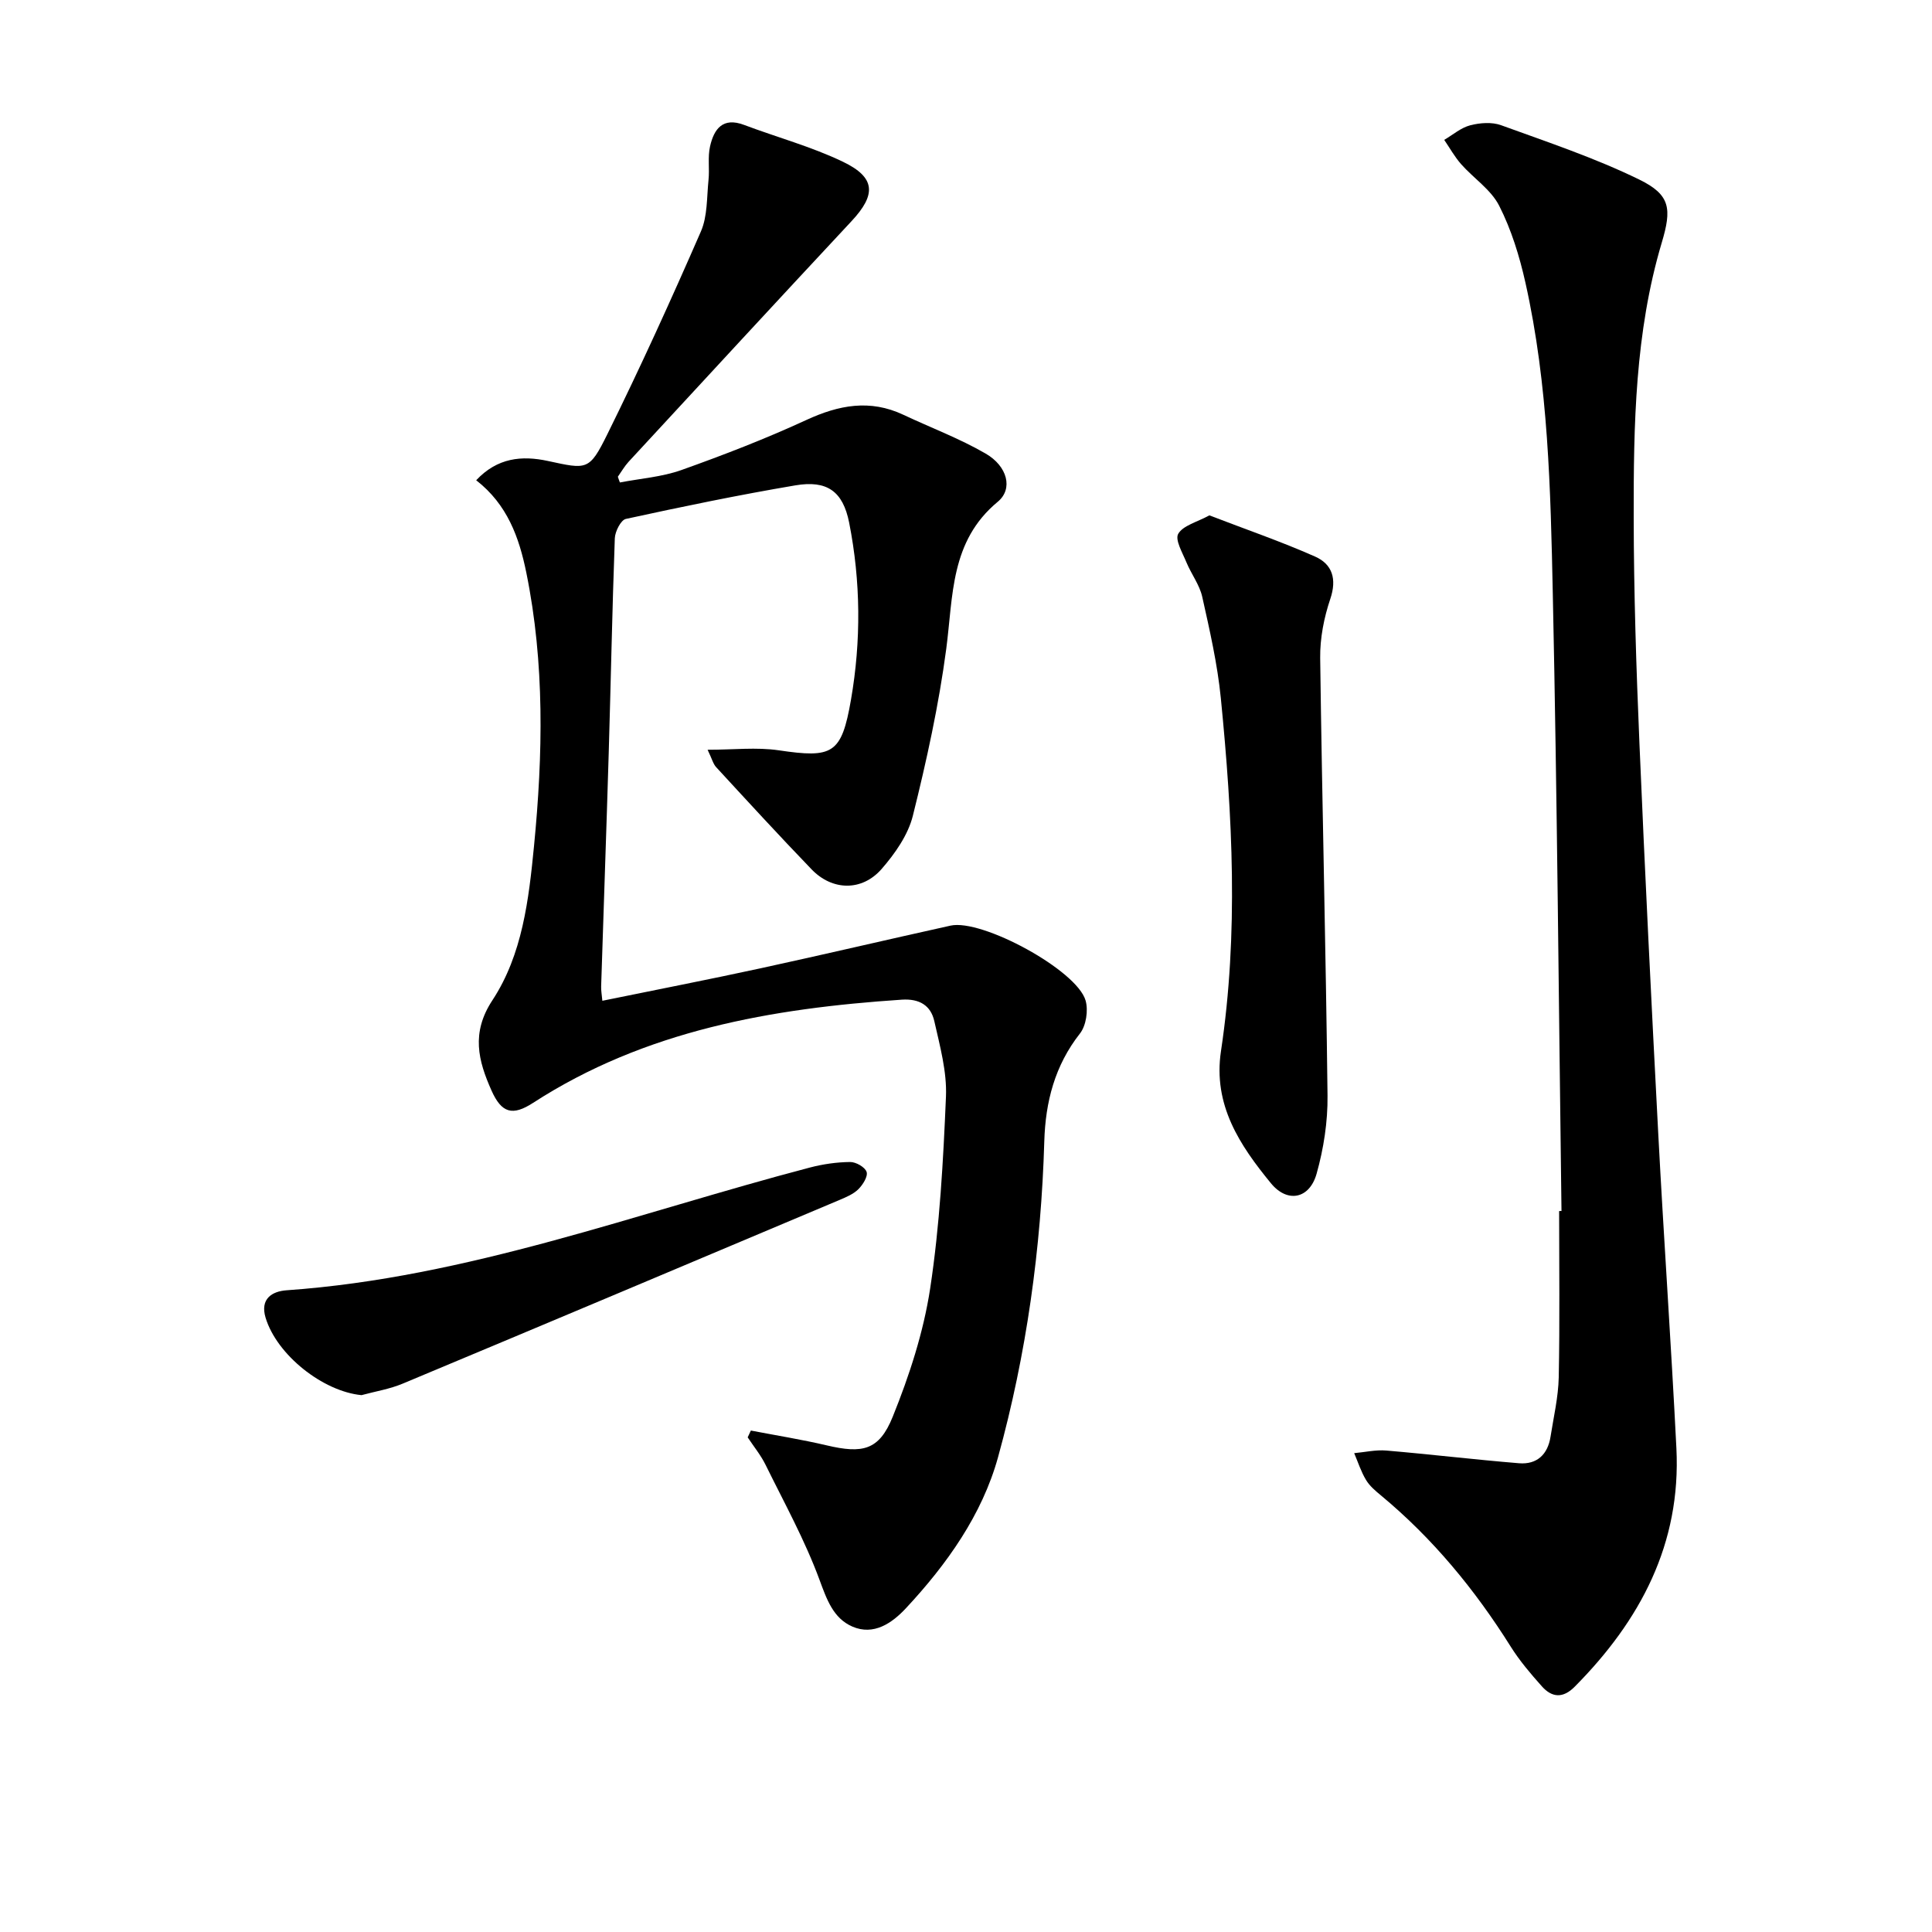
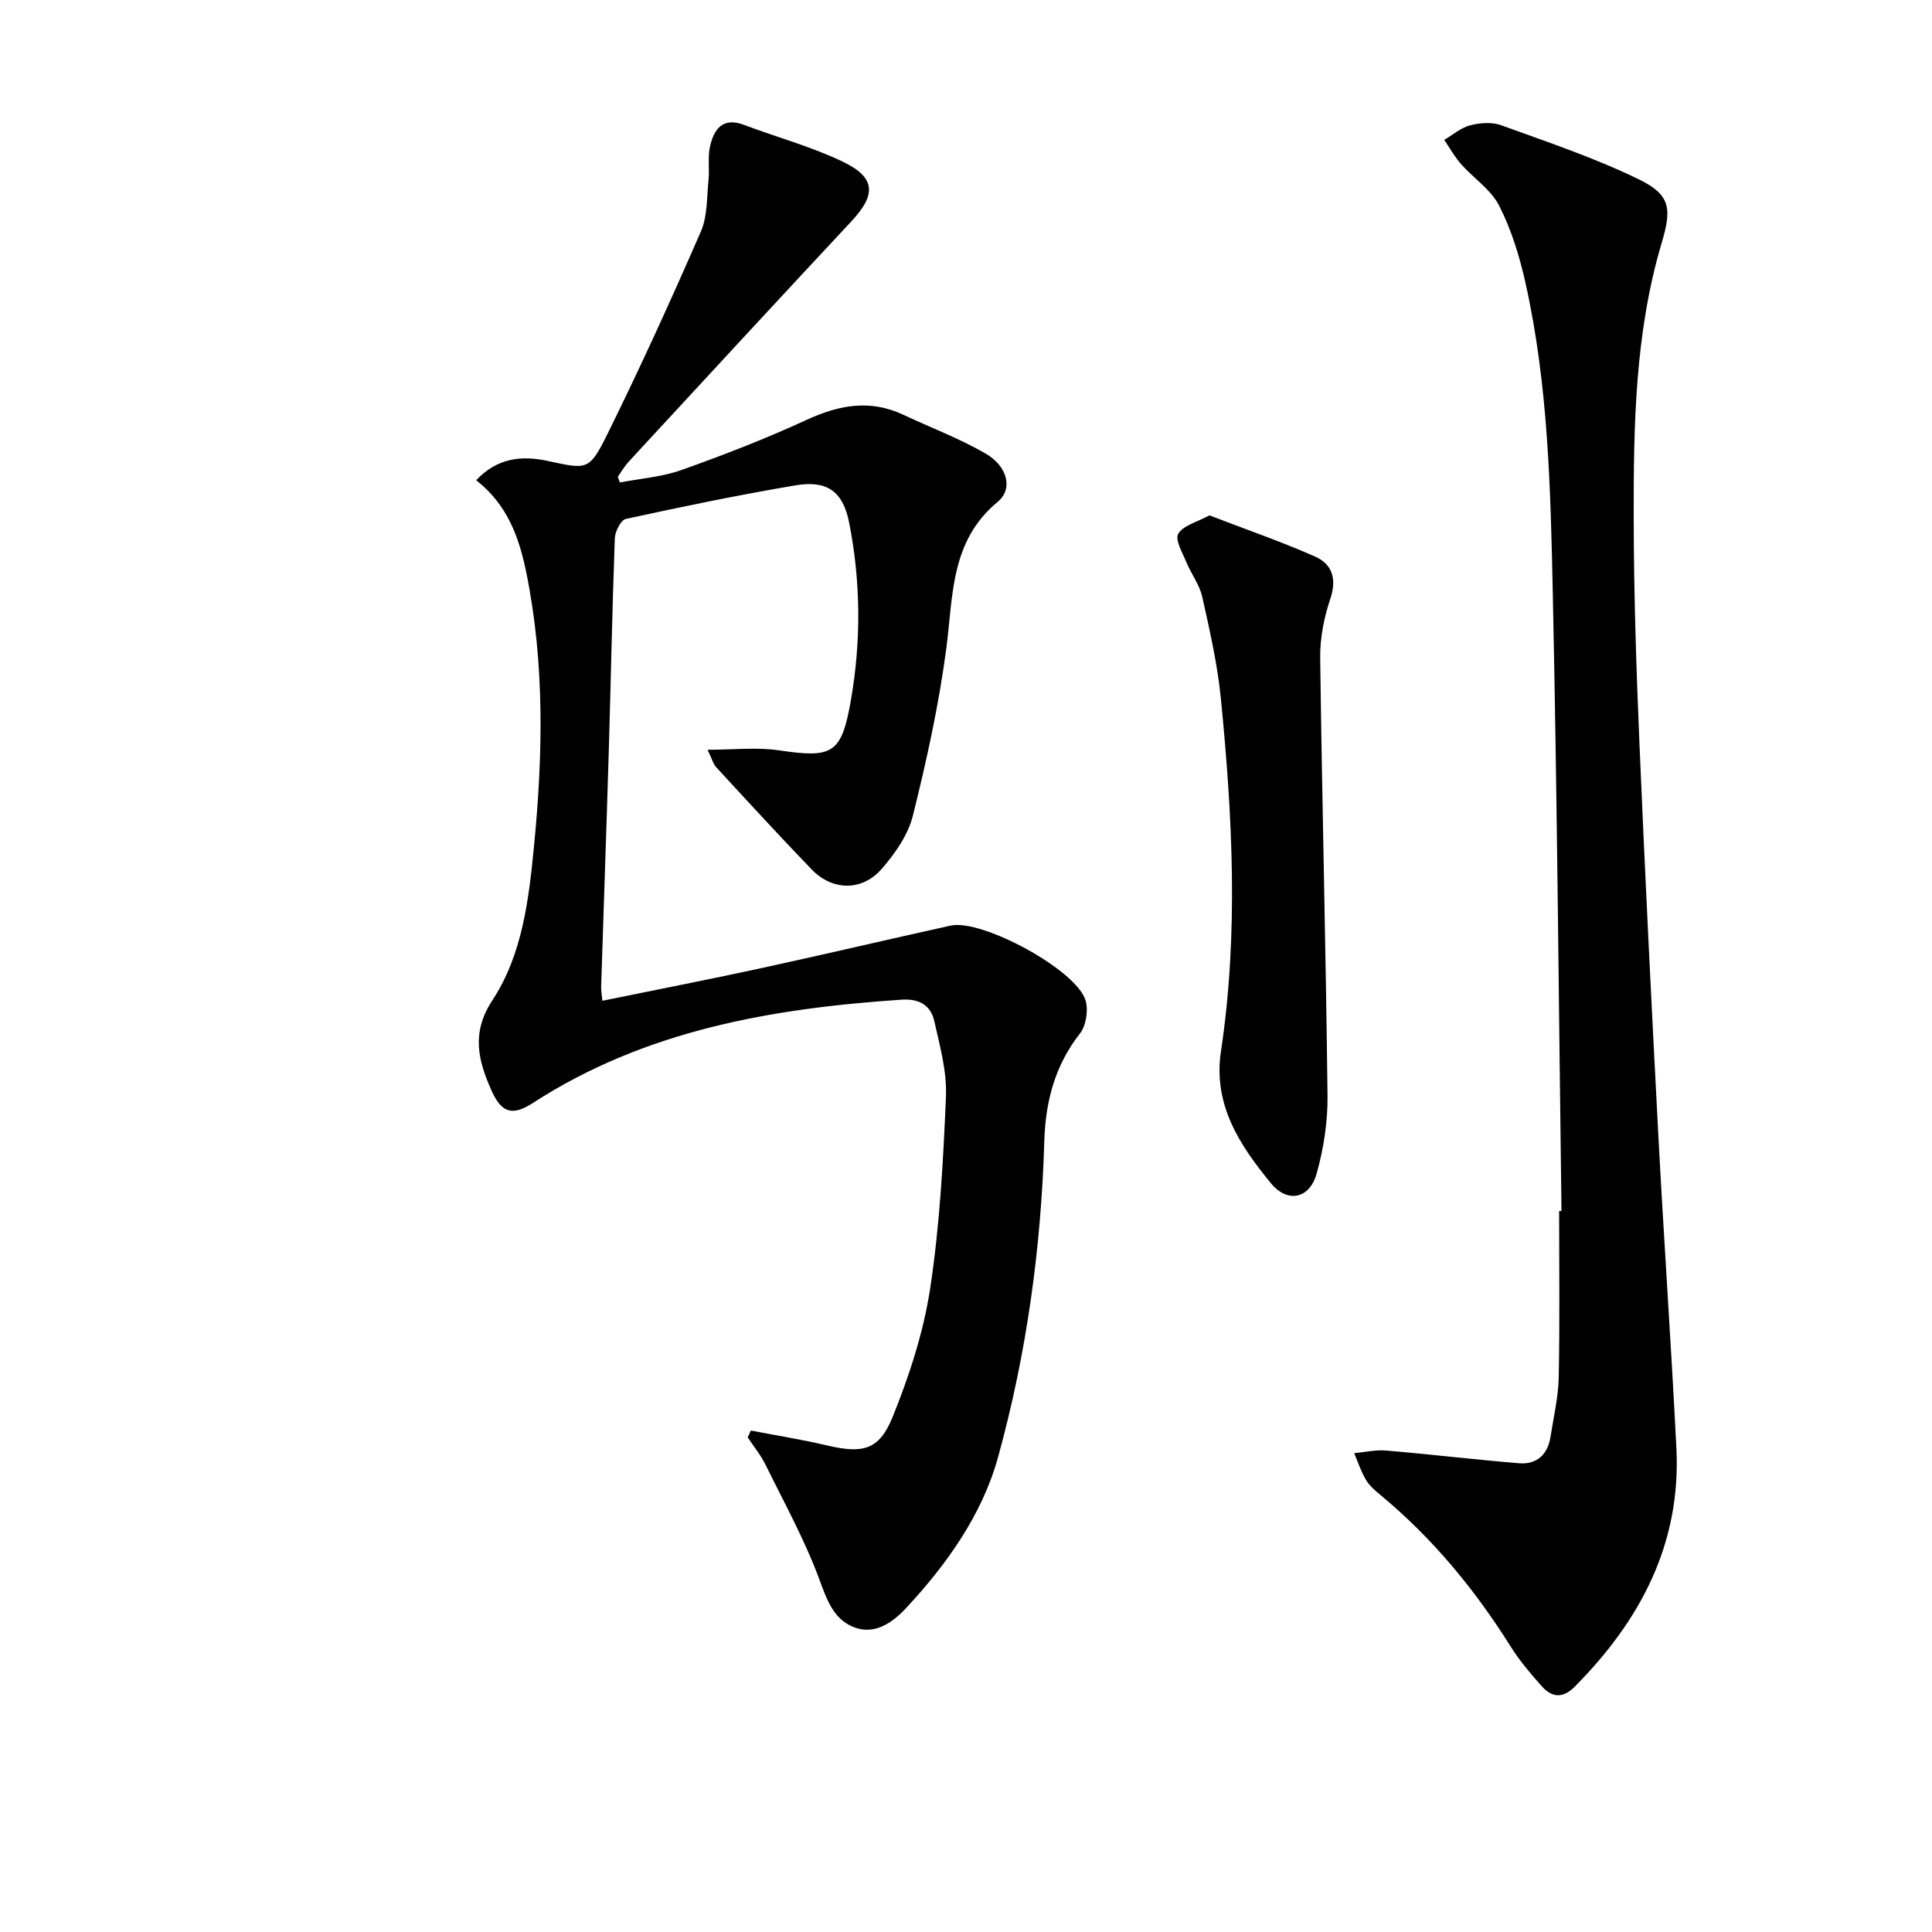
<svg xmlns="http://www.w3.org/2000/svg" enable-background="new 0 0 400 400" viewBox="0 0 400 400">
-   <path d="m128.34 99.89c4.26-.82 8.7-1.14 12.73-2.57 8.75-3.12 17.45-6.48 25.88-10.37 6.72-3.1 13.16-4.33 20.07-1.08 5.69 2.68 11.63 4.9 17.05 8.04 4.52 2.62 5.73 7.31 2.5 9.98-9.86 8.17-9.21 19.45-10.66 30.46-1.54 11.62-4.07 23.15-6.91 34.53-.99 3.99-3.7 7.85-6.47 11.03-4.08 4.67-10.22 4.52-14.49.09-6.7-6.95-13.23-14.07-19.77-21.17-.62-.67-.85-1.69-1.77-3.6 5.38 0 10.13-.56 14.71.11 11.16 1.65 13.02.84 14.98-10.49 2.11-12.18 2.02-24.49-.38-36.63-1.29-6.53-4.6-8.84-11.14-7.73-11.76 1.99-23.45 4.41-35.1 6.95-1.03.23-2.23 2.6-2.28 4.01-.54 14.8-.82 29.61-1.26 44.42-.48 16.12-1.06 32.25-1.57 48.37-.03.81.13 1.62.25 2.96 11.08-2.27 21.96-4.38 32.78-6.73 13.12-2.85 26.2-5.93 39.31-8.83 6.51-1.44 26.16 9.22 27.96 15.51.59 2.05.11 5.2-1.17 6.83-5.21 6.63-7.14 14.16-7.38 22.31-.65 22.18-3.69 44.1-9.58 65.42-3.29 11.89-10.59 22.16-19.06 31.25-2.88 3.09-6.68 5.73-11.11 3.8-3.96-1.73-5.29-5.62-6.81-9.73-3.02-8.18-7.28-15.9-11.15-23.76-.99-2.01-2.45-3.79-3.7-5.68.22-.47.44-.94.66-1.41 5.24 1.01 10.52 1.85 15.71 3.07 7.4 1.74 10.84 1.06 13.66-5.93 3.44-8.52 6.37-17.5 7.75-26.55 1.99-13.11 2.71-26.44 3.27-39.71.22-5.18-1.25-10.49-2.41-15.64-.73-3.25-3.08-4.69-6.73-4.45-26.95 1.8-53.1 6.33-76.35 21.37-4.22 2.73-6.5 2.16-8.6-2.56-2.74-6.15-4.27-11.92.19-18.69 6.21-9.45 7.53-20.85 8.61-31.91 1.85-18.91 2.23-37.83-1.59-56.61-1.49-7.31-3.92-14.11-10.38-19.14 4.38-4.67 9.45-5.16 14.85-3.99 8.09 1.74 8.55 2.06 12.29-5.51 6.83-13.82 13.22-27.87 19.38-42 1.39-3.18 1.21-7.08 1.58-10.67.24-2.31-.19-4.73.32-6.96.81-3.57 2.61-6.11 7.04-4.44 6.82 2.57 13.93 4.49 20.47 7.63 6.82 3.27 6.9 6.82 1.77 12.31-15.44 16.55-30.79 33.18-46.15 49.81-.85.93-1.49 2.06-2.22 3.09.12.39.27.79.42 1.19z" />
+   <path d="m128.34 99.89c4.26-.82 8.7-1.14 12.73-2.57 8.75-3.12 17.45-6.48 25.88-10.37 6.72-3.1 13.16-4.33 20.07-1.08 5.69 2.68 11.63 4.9 17.05 8.04 4.52 2.62 5.73 7.31 2.5 9.98-9.86 8.17-9.21 19.45-10.66 30.46-1.54 11.62-4.07 23.15-6.91 34.53-.99 3.99-3.7 7.85-6.47 11.03-4.08 4.67-10.22 4.52-14.49.09-6.7-6.95-13.23-14.07-19.77-21.17-.62-.67-.85-1.69-1.77-3.6 5.38 0 10.13-.56 14.71.11 11.16 1.65 13.02.84 14.98-10.49 2.11-12.18 2.02-24.49-.38-36.63-1.29-6.53-4.6-8.84-11.14-7.73-11.76 1.99-23.45 4.41-35.1 6.95-1.03.23-2.23 2.6-2.28 4.01-.54 14.8-.82 29.61-1.26 44.42-.48 16.12-1.06 32.25-1.57 48.37-.03.81.13 1.62.25 2.96 11.08-2.27 21.96-4.38 32.78-6.73 13.12-2.85 26.2-5.93 39.31-8.83 6.51-1.44 26.16 9.22 27.96 15.51.59 2.05.11 5.2-1.17 6.83-5.21 6.63-7.14 14.16-7.38 22.31-.65 22.18-3.69 44.1-9.58 65.42-3.29 11.89-10.59 22.16-19.06 31.25-2.88 3.09-6.68 5.73-11.11 3.8-3.96-1.73-5.29-5.62-6.81-9.73-3.02-8.18-7.28-15.9-11.15-23.76-.99-2.01-2.45-3.79-3.7-5.68.22-.47.44-.94.66-1.41 5.24 1.01 10.52 1.85 15.71 3.07 7.4 1.74 10.84 1.06 13.66-5.93 3.44-8.52 6.37-17.5 7.75-26.55 1.99-13.11 2.71-26.44 3.27-39.71.22-5.18-1.25-10.49-2.41-15.64-.73-3.25-3.08-4.69-6.73-4.45-26.95 1.8-53.1 6.33-76.35 21.37-4.22 2.73-6.5 2.16-8.6-2.56-2.74-6.15-4.27-11.92.19-18.69 6.21-9.45 7.53-20.85 8.61-31.91 1.85-18.91 2.23-37.83-1.59-56.61-1.49-7.31-3.92-14.11-10.38-19.14 4.38-4.67 9.45-5.16 14.85-3.99 8.09 1.74 8.55 2.06 12.29-5.51 6.83-13.82 13.22-27.87 19.38-42 1.39-3.18 1.21-7.08 1.58-10.67.24-2.31-.19-4.73.32-6.96.81-3.57 2.61-6.11 7.04-4.44 6.82 2.57 13.93 4.49 20.47 7.63 6.82 3.27 6.9 6.82 1.77 12.31-15.44 16.55-30.79 33.18-46.15 49.81-.85.93-1.49 2.06-2.22 3.09.12.39.27.79.42 1.19" />
  <path d="m323.29 250.73c-.57-42.6-.89-85.2-1.8-127.79-.46-21.57-.92-43.23-5.67-64.43-1.22-5.45-2.91-10.96-5.43-15.91-1.69-3.34-5.29-5.68-7.88-8.61-1.34-1.52-2.35-3.35-3.5-5.03 1.79-1.05 3.46-2.52 5.39-3.02 2.02-.52 4.5-.71 6.4-.01 9.63 3.5 19.41 6.76 28.58 11.24 6.52 3.18 6.75 6.09 4.66 13.1-5.53 18.56-5.83 37.7-5.8 56.8.02 15.63.53 31.27 1.19 46.89 1.14 26.9 2.48 53.8 3.89 80.69 1.14 21.73 2.67 43.45 3.76 65.19.99 19.78-7.47 35.68-21.04 49.36-2.45 2.48-4.73 2.28-6.82-.07-2.31-2.59-4.6-5.28-6.44-8.21-7.4-11.79-16.13-22.4-26.87-31.31-1.15-.95-2.36-1.97-3.1-3.22-1.03-1.71-1.65-3.67-2.44-5.53 2.22-.2 4.47-.73 6.66-.54 9.17.78 18.31 1.88 27.48 2.63 3.69.3 5.94-1.82 6.51-5.49.64-4.09 1.61-8.19 1.7-12.3.23-11.47.08-22.95.08-34.42.18-.02.33-.02.49-.01z" />
  <path d="m250.39 106.7c7.48 2.88 14.81 5.4 21.88 8.53 3.57 1.58 4.55 4.63 3.15 8.78-1.31 3.88-2.14 8.14-2.09 12.21.39 30.21 1.18 60.42 1.52 90.63.06 5.39-.8 10.95-2.26 16.15-1.46 5.21-6.03 6.15-9.45 1.99-6.45-7.87-12.03-16.21-10.35-27.37 3.66-24.34 2.38-48.73-.03-73.07-.7-7.06-2.3-14.05-3.85-20.99-.56-2.5-2.28-4.72-3.28-7.15-.8-1.95-2.4-4.65-1.69-5.89 1-1.72 3.82-2.39 6.45-3.82z" />
-   <path d="m74.85 288.85c-7.99-.77-17.52-8.31-19.86-16.02-1.2-3.96 1.38-5.48 4.33-5.69 37.5-2.63 72.45-16 108.34-25.41 2.71-.71 5.55-1.12 8.34-1.15 1.2-.02 3.09 1.06 3.42 2.05.31.94-.78 2.66-1.7 3.58-1.02 1.01-2.5 1.63-3.86 2.21-30.14 12.71-60.29 25.43-90.47 38.04-2.71 1.14-5.68 1.61-8.54 2.39z" />
</svg>